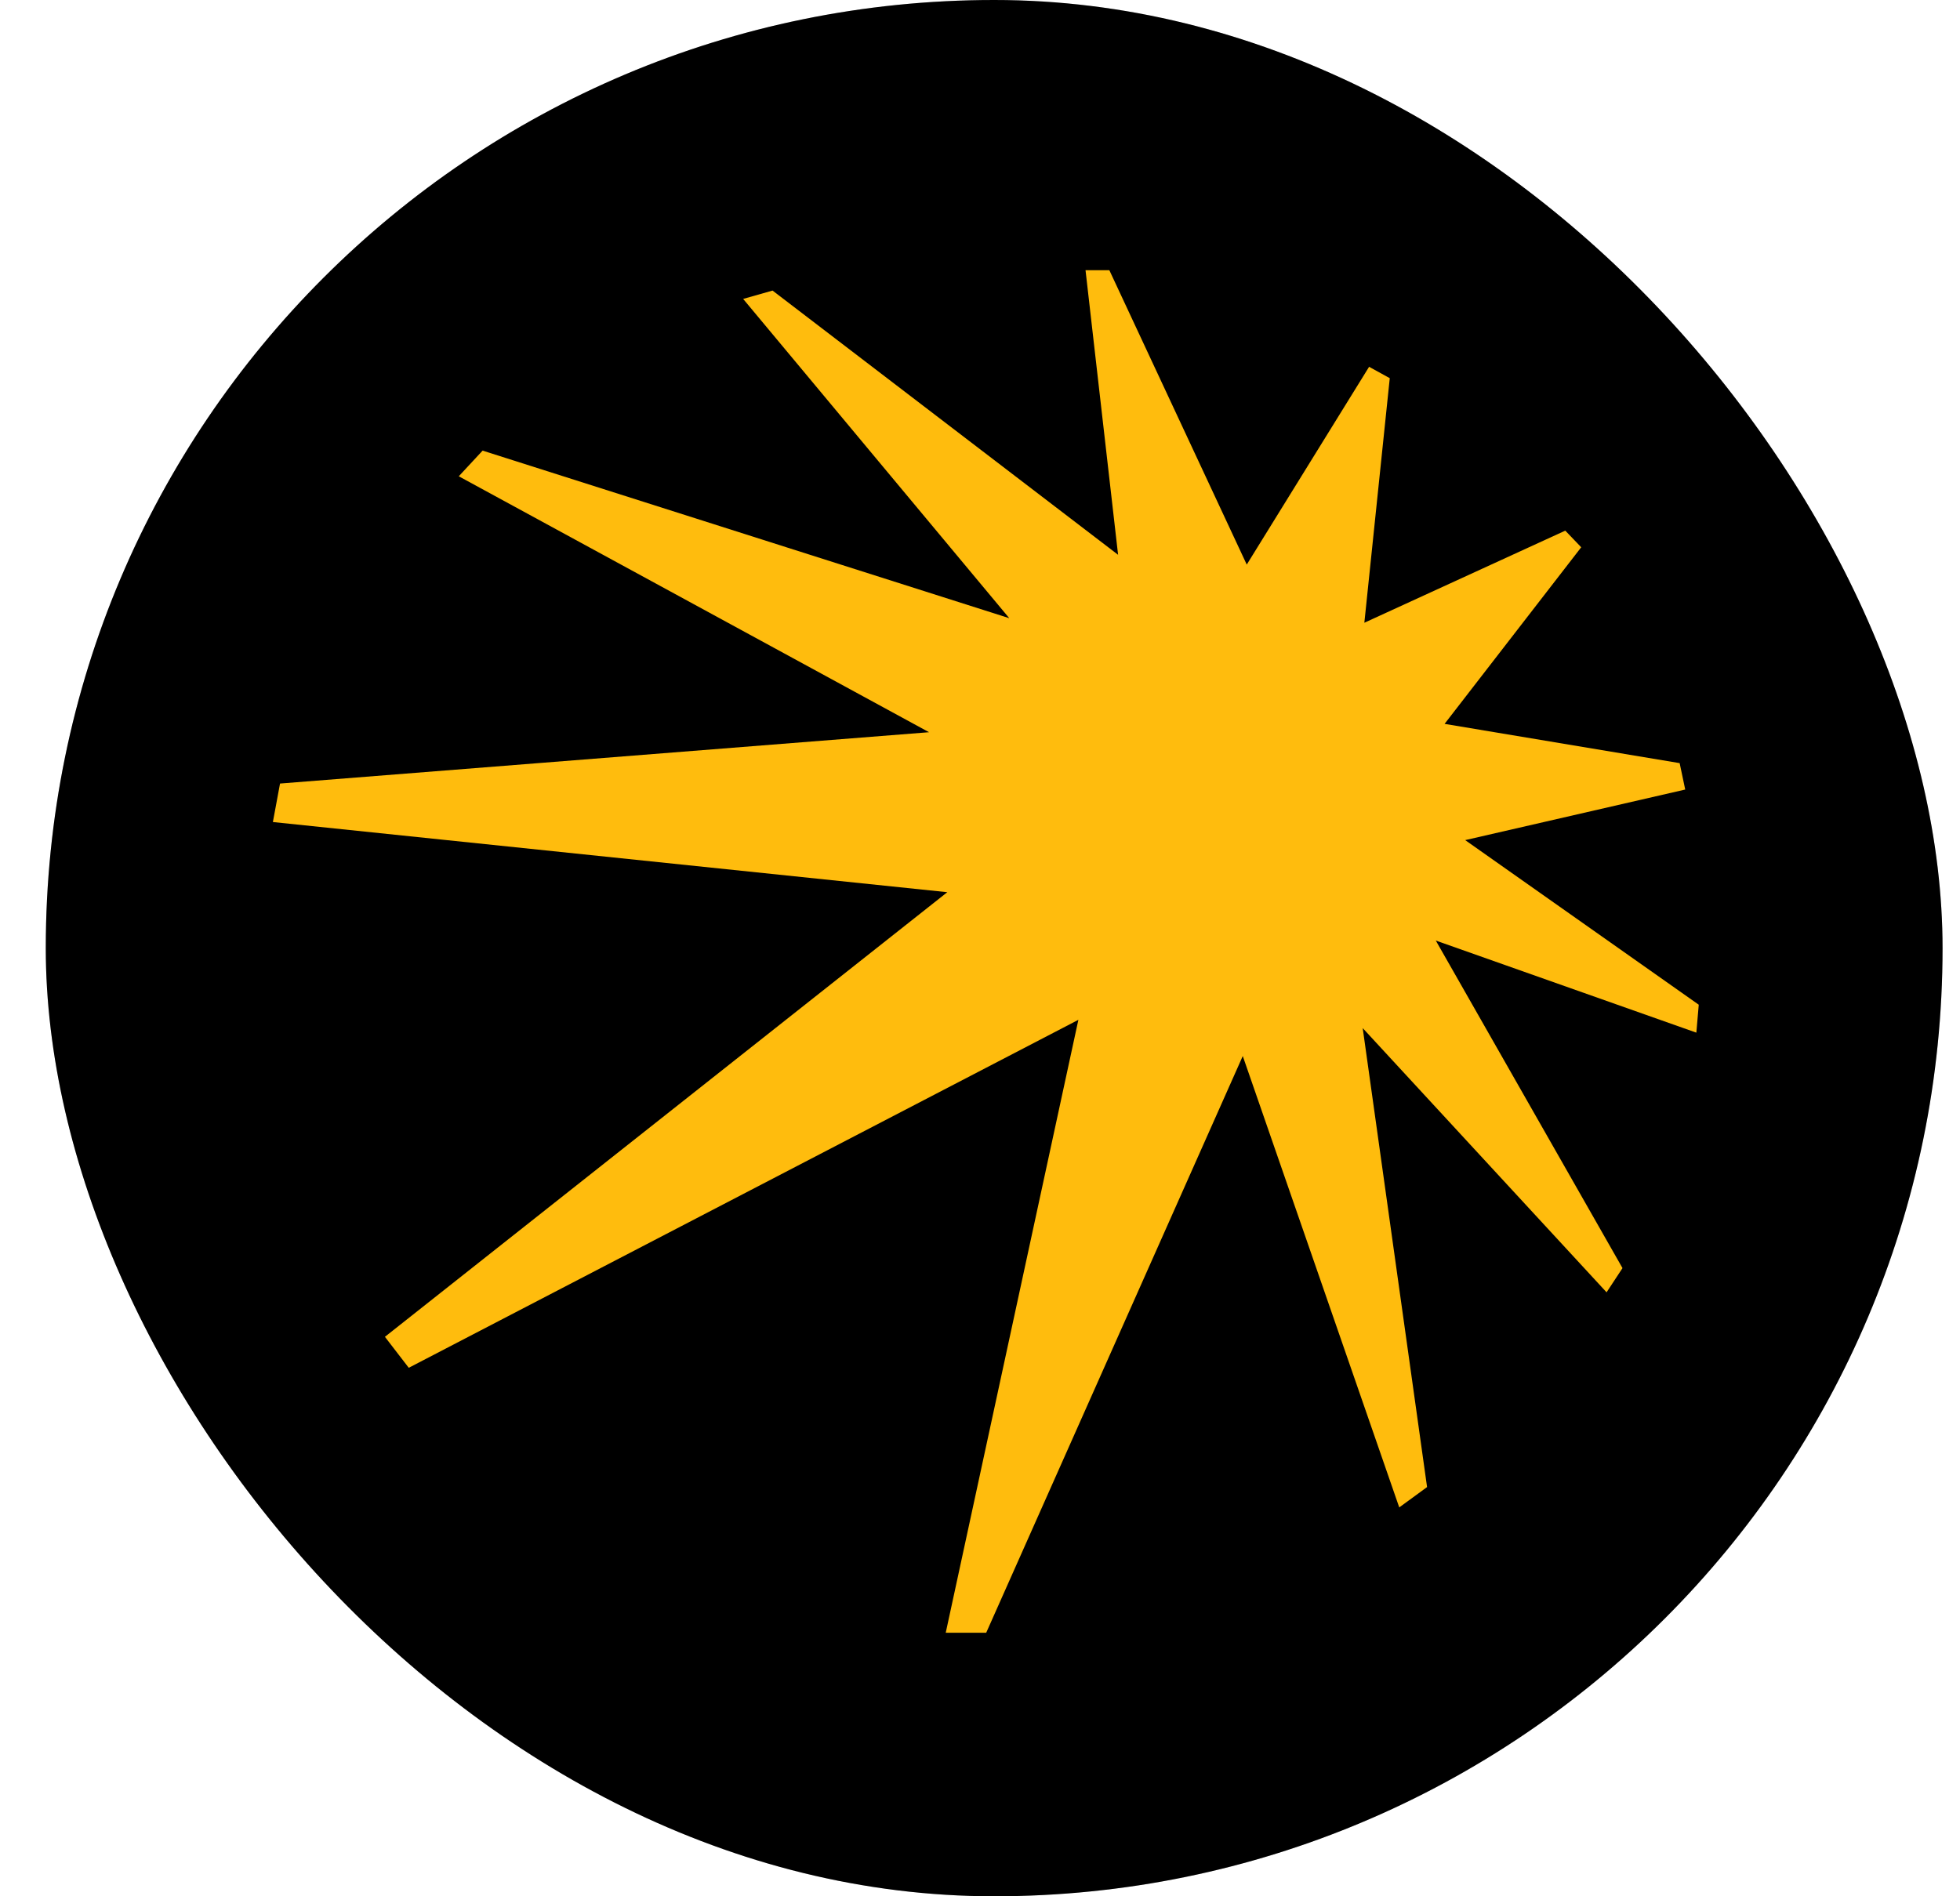
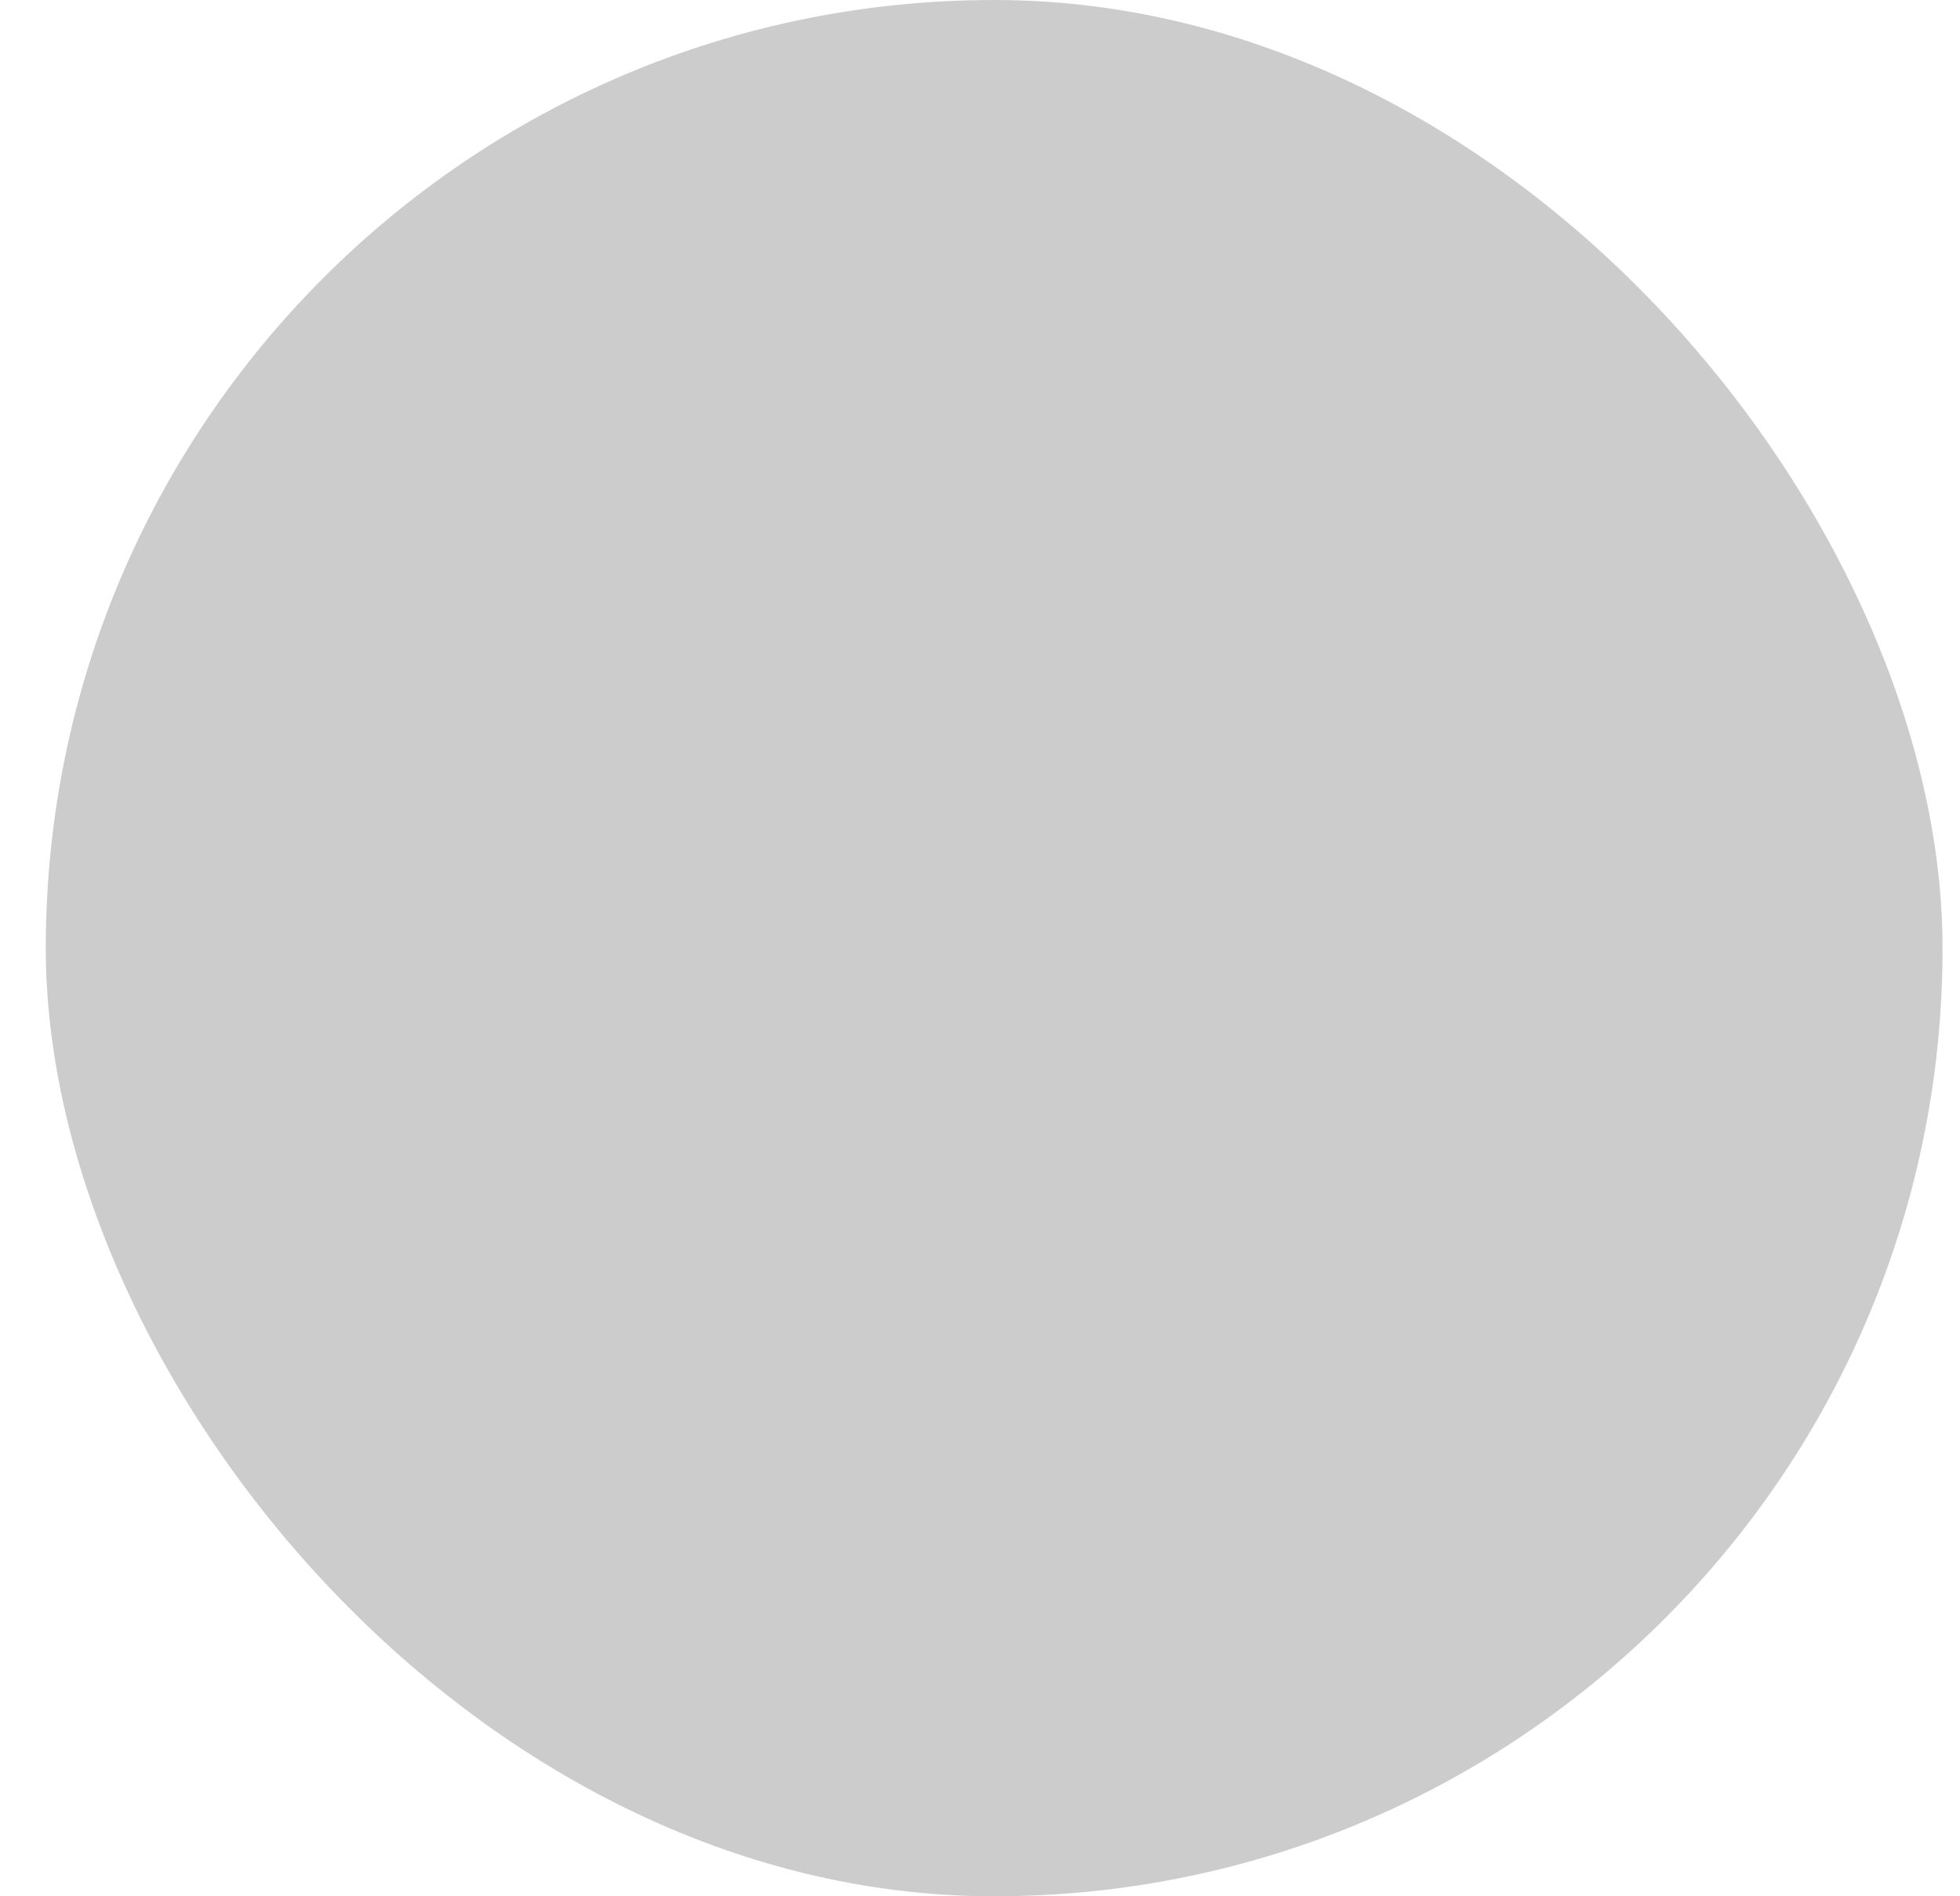
<svg xmlns="http://www.w3.org/2000/svg" width="31" height="30" viewBox="0 0 31 30" fill="none">
-   <rect x="0.724" width="30" height="30" rx="15" fill="black" />
  <rect x="0.724" width="30" height="30" rx="15" fill="black" fill-opacity="0.2" />
-   <path d="M26.654 12.491L26.566 12.073L22.848 11.452L25.009 8.658L24.757 8.395L21.579 9.852L21.981 5.983L21.654 5.803L19.719 8.932L17.546 4.275H17.169L17.684 8.777L12.219 4.597L11.754 4.729L15.963 9.78L7.633 7.129L7.256 7.535L14.694 11.584L4.429 12.396L4.316 13.005L14.983 14.115L6.088 21.149L6.465 21.639L17.056 16.134L14.958 25.831H15.598L19.656 16.707L22.131 23.848L22.571 23.526L21.553 16.265L25.41 20.445L25.662 20.062L22.709 14.88L26.83 16.337L26.868 15.895L23.174 13.291L26.654 12.491Z" fill="#FFBC0D" />
</svg>